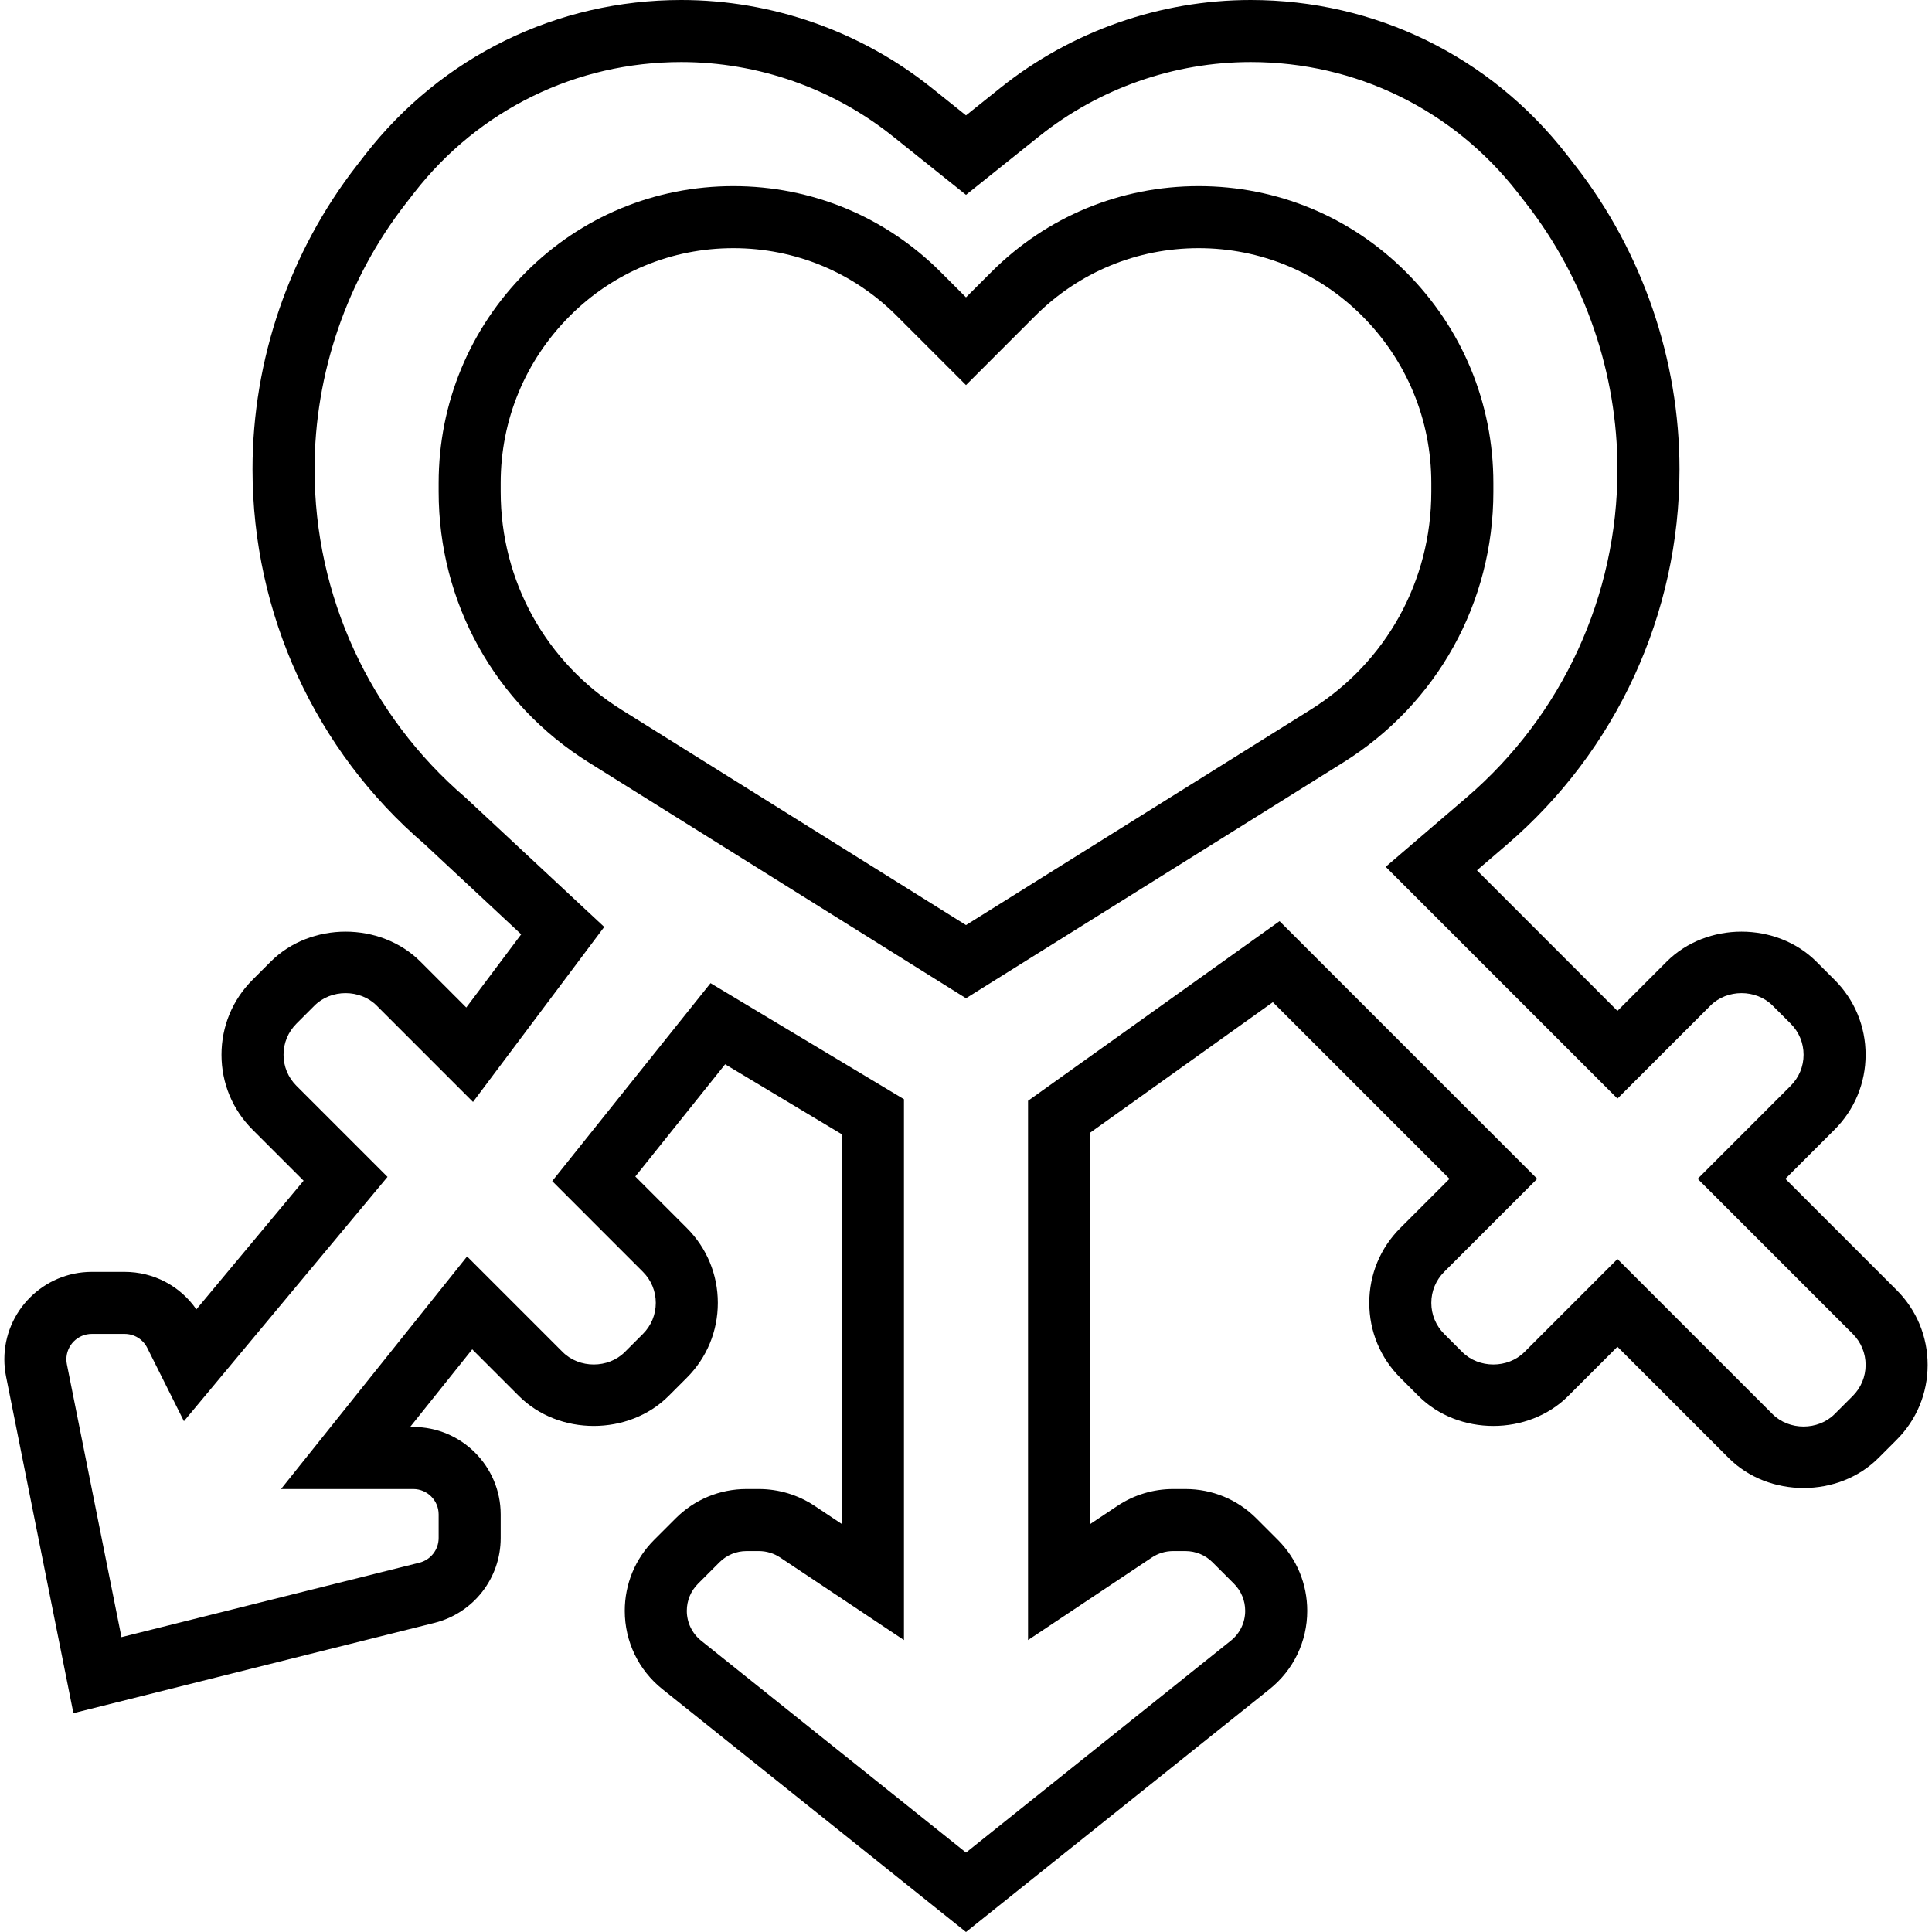
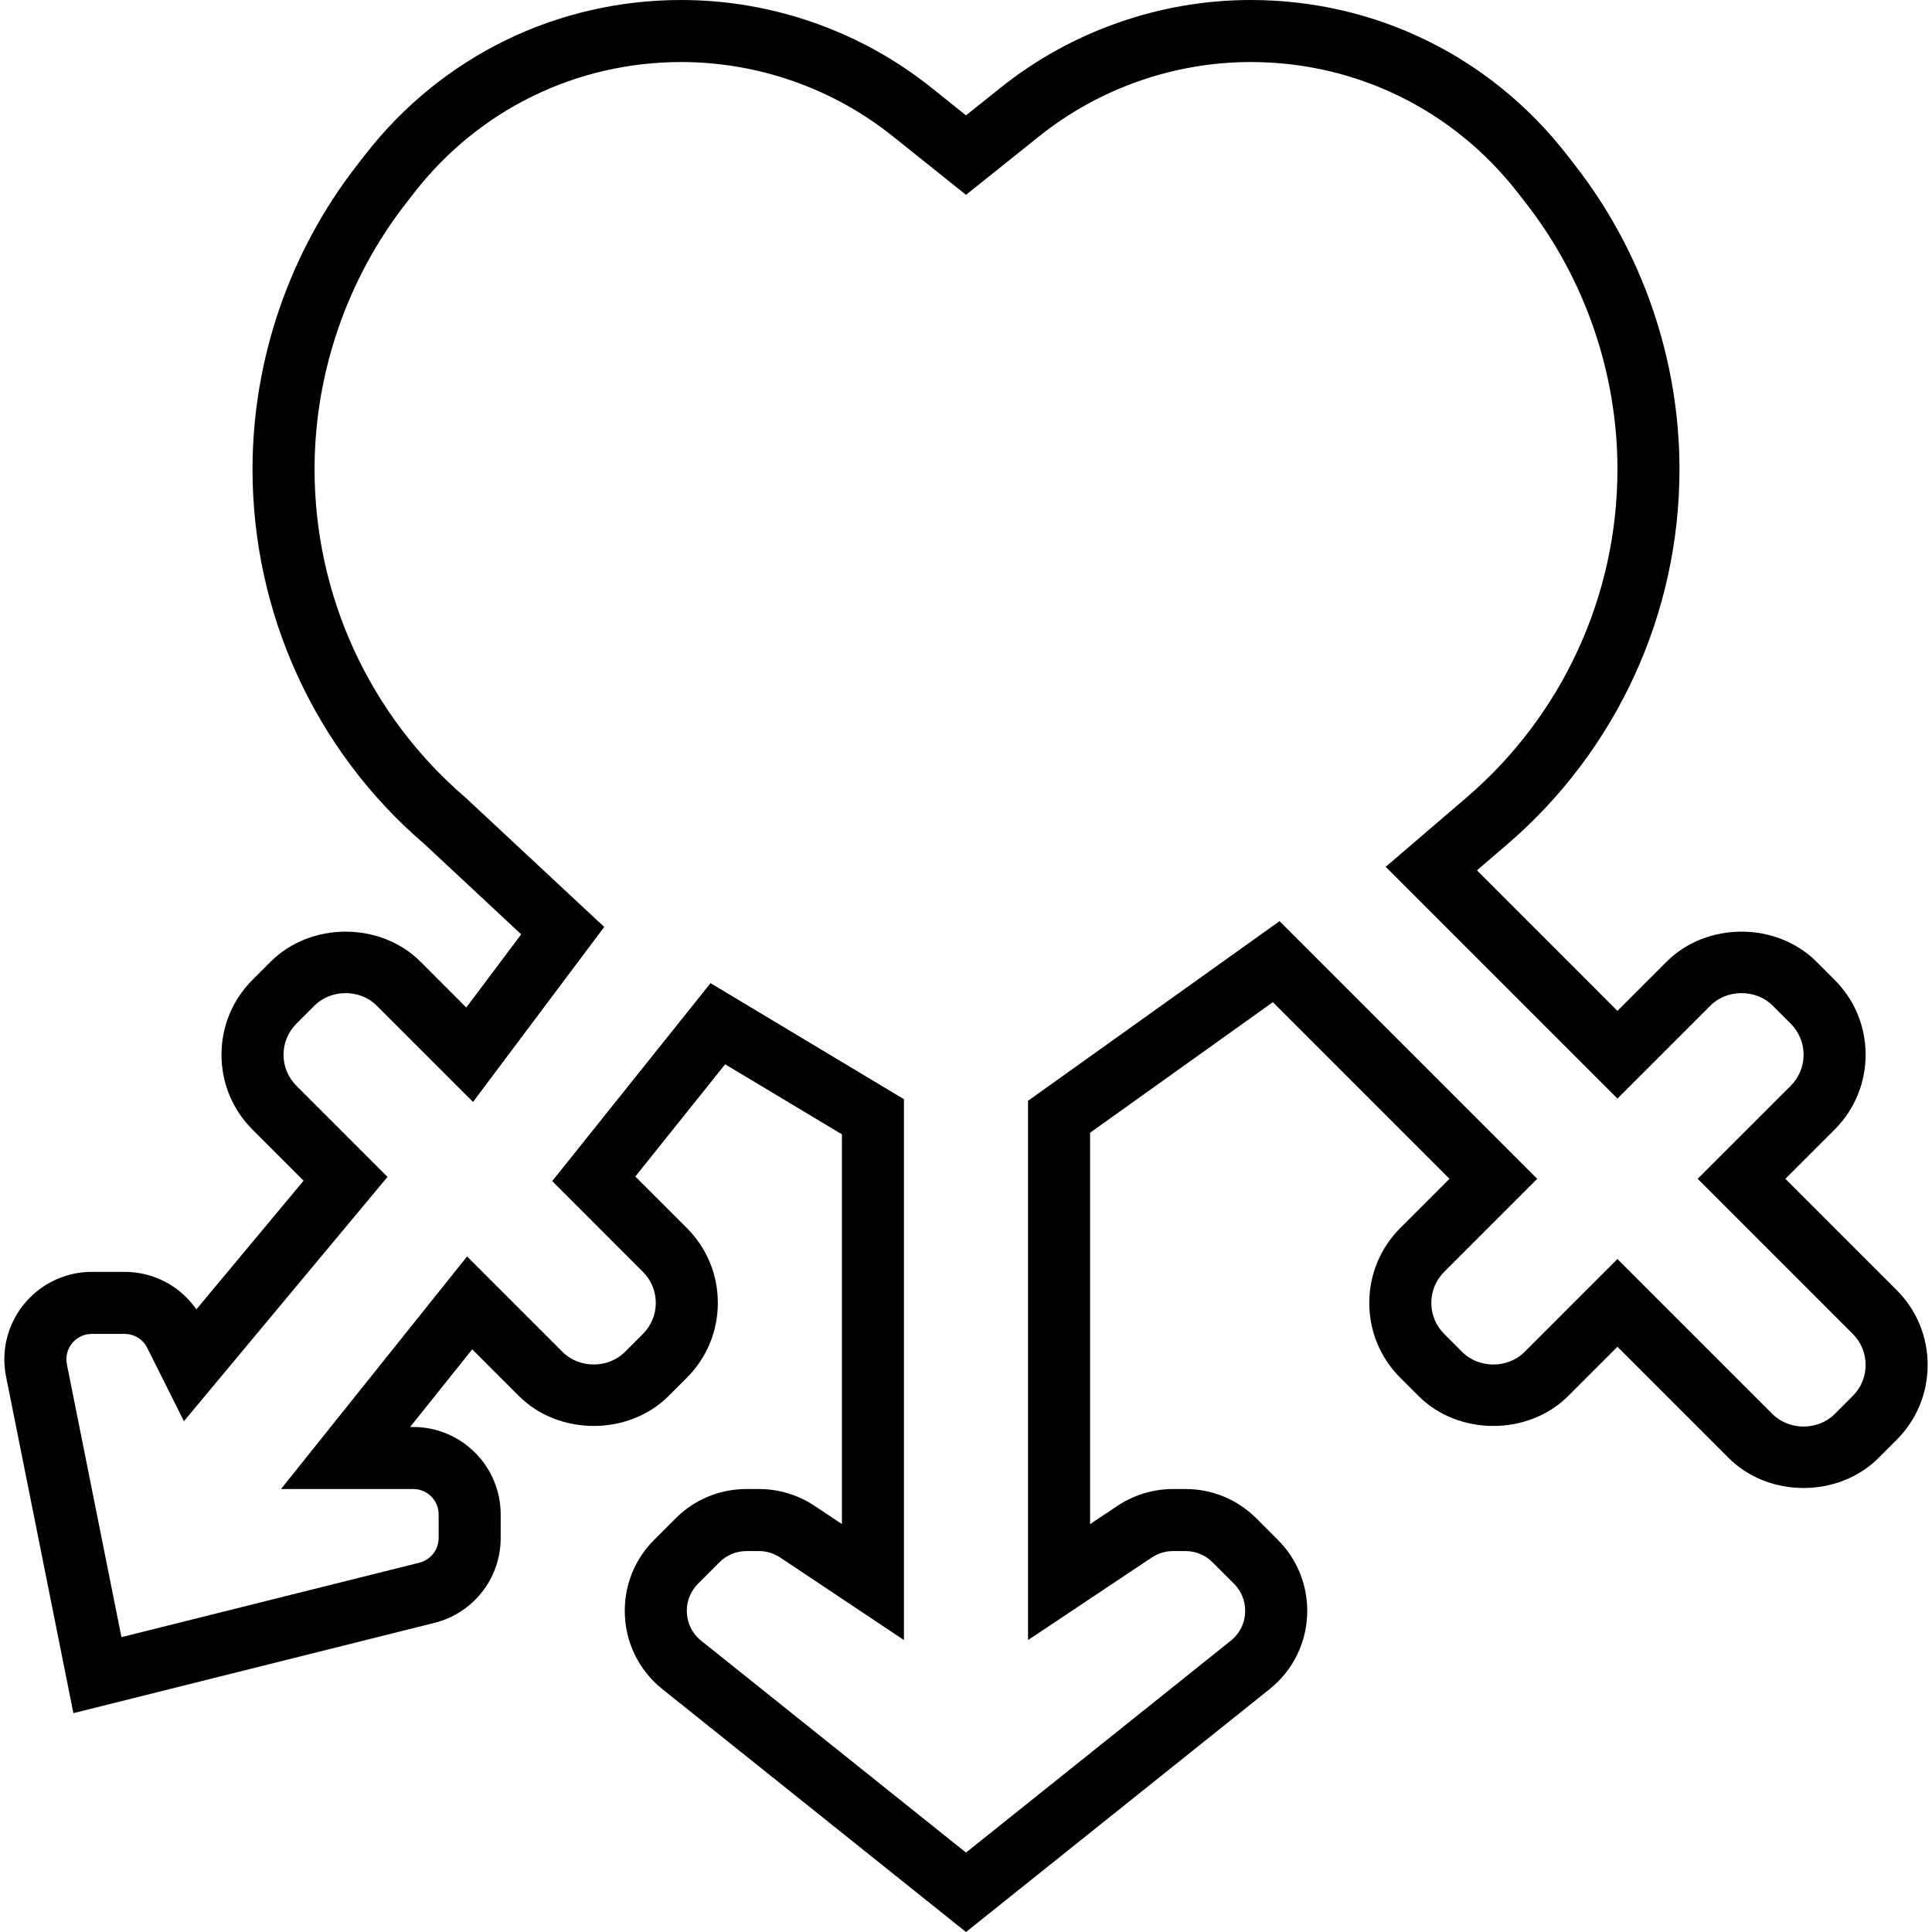
<svg xmlns="http://www.w3.org/2000/svg" id="_x33_0" enable-background="new 0 0 62 62.28" height="512" viewBox="0 0 62 62.28" width="512">
  <g>
-     <path d="m48 15.849v-.278c0-2.57-1.001-4.986-2.818-6.803-1.785-1.785-4.158-2.768-6.682-2.768s-4.897.983-6.682 2.768l-.818.818-.818-.818c-1.785-1.785-4.158-2.768-6.682-2.768s-4.897.983-6.682 2.768c-1.817 1.817-2.818 4.233-2.818 6.803v.278c0 3.573 1.809 6.836 4.838 8.729l12.162 7.602 12.162-7.602c3.029-1.893 4.838-5.156 4.838-8.729zm-5.898 7.033-11.102 6.939-11.102-6.939c-2.441-1.525-3.898-4.154-3.898-7.033v-.278c0-2.036.793-3.95 2.232-5.389 1.407-1.407 3.278-2.182 5.268-2.182s3.861.775 5.268 2.182l2.232 2.232 2.232-2.232c1.407-1.407 3.278-2.182 5.268-2.182s3.861.775 5.268 2.182c1.439 1.44 2.232 3.353 2.232 5.389v.278c0 2.879-1.457 5.508-3.898 7.033z" />
    <path d="m61 41.586-3.586-3.586 1.586-1.586c.645-.645 1-1.502 1-2.414s-.355-1.77-1-2.414l-.586-.586c-1.291-1.289-3.537-1.29-4.828 0l-1.586 1.586-4.529-4.53.961-.824c3.539-3.033 5.568-7.445 5.568-12.105 0-3.528-1.192-7.004-3.358-9.788l-.277-.356c-2.464-3.167-6.177-4.983-10.188-4.983-2.92 0-5.783 1.004-8.063 2.828l-1.114.891-1.113-.891c-2.281-1.824-5.144-2.828-8.064-2.828-4.012 0-7.725 1.816-10.188 4.982l-.277.357c-2.166 2.784-3.358 6.26-3.358 9.788 0 4.66 2.029 9.072 5.536 12.077l3.125 2.915-1.77 2.359-1.477-1.478c-1.291-1.289-3.537-1.29-4.828 0l-.586.586c-.645.644-1 1.502-1 2.414s.355 1.77 1 2.414l1.647 1.647-3.457 4.148c-.522-.754-1.377-1.209-2.315-1.209h-1.056c-1.554 0-2.819 1.265-2.819 2.819 0 .186.019.372.055.554l2.171 10.852 11.639-2.91c1.257-.315 2.135-1.44 2.135-2.736v-.76c0-1.554-1.265-2.819-2.819-2.819h-.1l2.002-2.503 1.503 1.503c1.289 1.289 3.539 1.289 4.828 0l.586-.586c.645-.645 1-1.502 1-2.414s-.355-1.77-1-2.414l-1.66-1.66 2.896-3.618 3.764 2.258v12.564l-.883-.589c-.533-.353-1.154-.541-1.794-.541h-.397c-.864 0-1.677.336-2.287.947l-.691.691c-.612.611-.948 1.424-.948 2.288 0 .988.442 1.909 1.214 2.526l9.786 7.828 9.785-7.828c.773-.617 1.215-1.538 1.215-2.526 0-.864-.336-1.677-.947-2.287l-.691-.691c-.611-.612-1.424-.948-2.288-.948h-.397c-.64 0-1.261.188-1.795.543l-.882.588v-12.616l5.892-4.209 5.694 5.694-1.586 1.586c-.645.645-1 1.502-1 2.414s.355 1.77 1 2.414l.586.586c1.289 1.289 3.539 1.289 4.828 0l1.586-1.586 3.586 3.586c1.289 1.289 3.539 1.289 4.828 0l.586-.586c.645-.645 1-1.502 1-2.414s-.355-1.77-1-2.414zm-1.414 3.414-.586.586c-.535.533-1.465.533-2 0l-5-5-3 3c-.535.533-1.465.533-2 0l-.586-.586c-.267-.268-.414-.622-.414-1s.147-.732.414-1l3-3-8.306-8.306-8.108 5.791v17.384l3.99-2.661c.204-.136.442-.208.687-.208h.397c.33 0 .64.128.873.361l.691.691c.234.234.362.544.362.874 0 .377-.169.729-.464.964l-8.536 6.83-8.537-6.83c-.294-.236-.463-.587-.463-.964 0-.33.128-.64.361-.873l.691-.691c.234-.234.544-.362.874-.362h.397c.245 0 .482.072.686.207l3.991 2.662v-17.435l-6.235-3.741-5.104 6.381 2.925 2.926c.267.268.414.622.414 1s-.147.732-.414 1l-.586.586c-.535.533-1.465.533-2 0l-3.083-3.083-5.998 7.497h4.262c.452 0 .819.367.819.819v.76c0 .377-.256.704-.621.796l-9.604 2.4-1.759-8.795c-.011-.052-.016-.106-.016-.161 0-.452.367-.819.819-.819h1.056c.313 0 .594.174.733.453l1.181 2.361 6.563-7.876-2.938-2.938c-.267-.268-.414-.622-.414-1s.147-.732.414-1l.586-.586c.535-.533 1.465-.533 2 0l3.108 3.108 4.23-5.641-4.47-4.168c-3.094-2.652-4.868-6.51-4.868-10.586 0-3.085 1.043-6.125 2.937-8.56l.277-.357c2.082-2.675 5.22-4.21 8.609-4.21 2.468 0 4.888.849 6.813 2.39l2.364 1.891 2.363-1.891c1.926-1.541 4.346-2.39 6.814-2.39 3.39 0 6.527 1.535 8.609 4.211l.277.356c1.894 2.434 2.937 5.475 2.937 8.56 0 4.076-1.774 7.934-4.87 10.586l-2.601 2.23 7.471 7.471 3-3c.535-.533 1.465-.533 2 0l.586.586c.267.268.414.622.414 1s-.147.732-.414 1l-3 3 5 5c.267.268.414.622.414 1s-.147.732-.414 1z" />
  </g>
</svg>